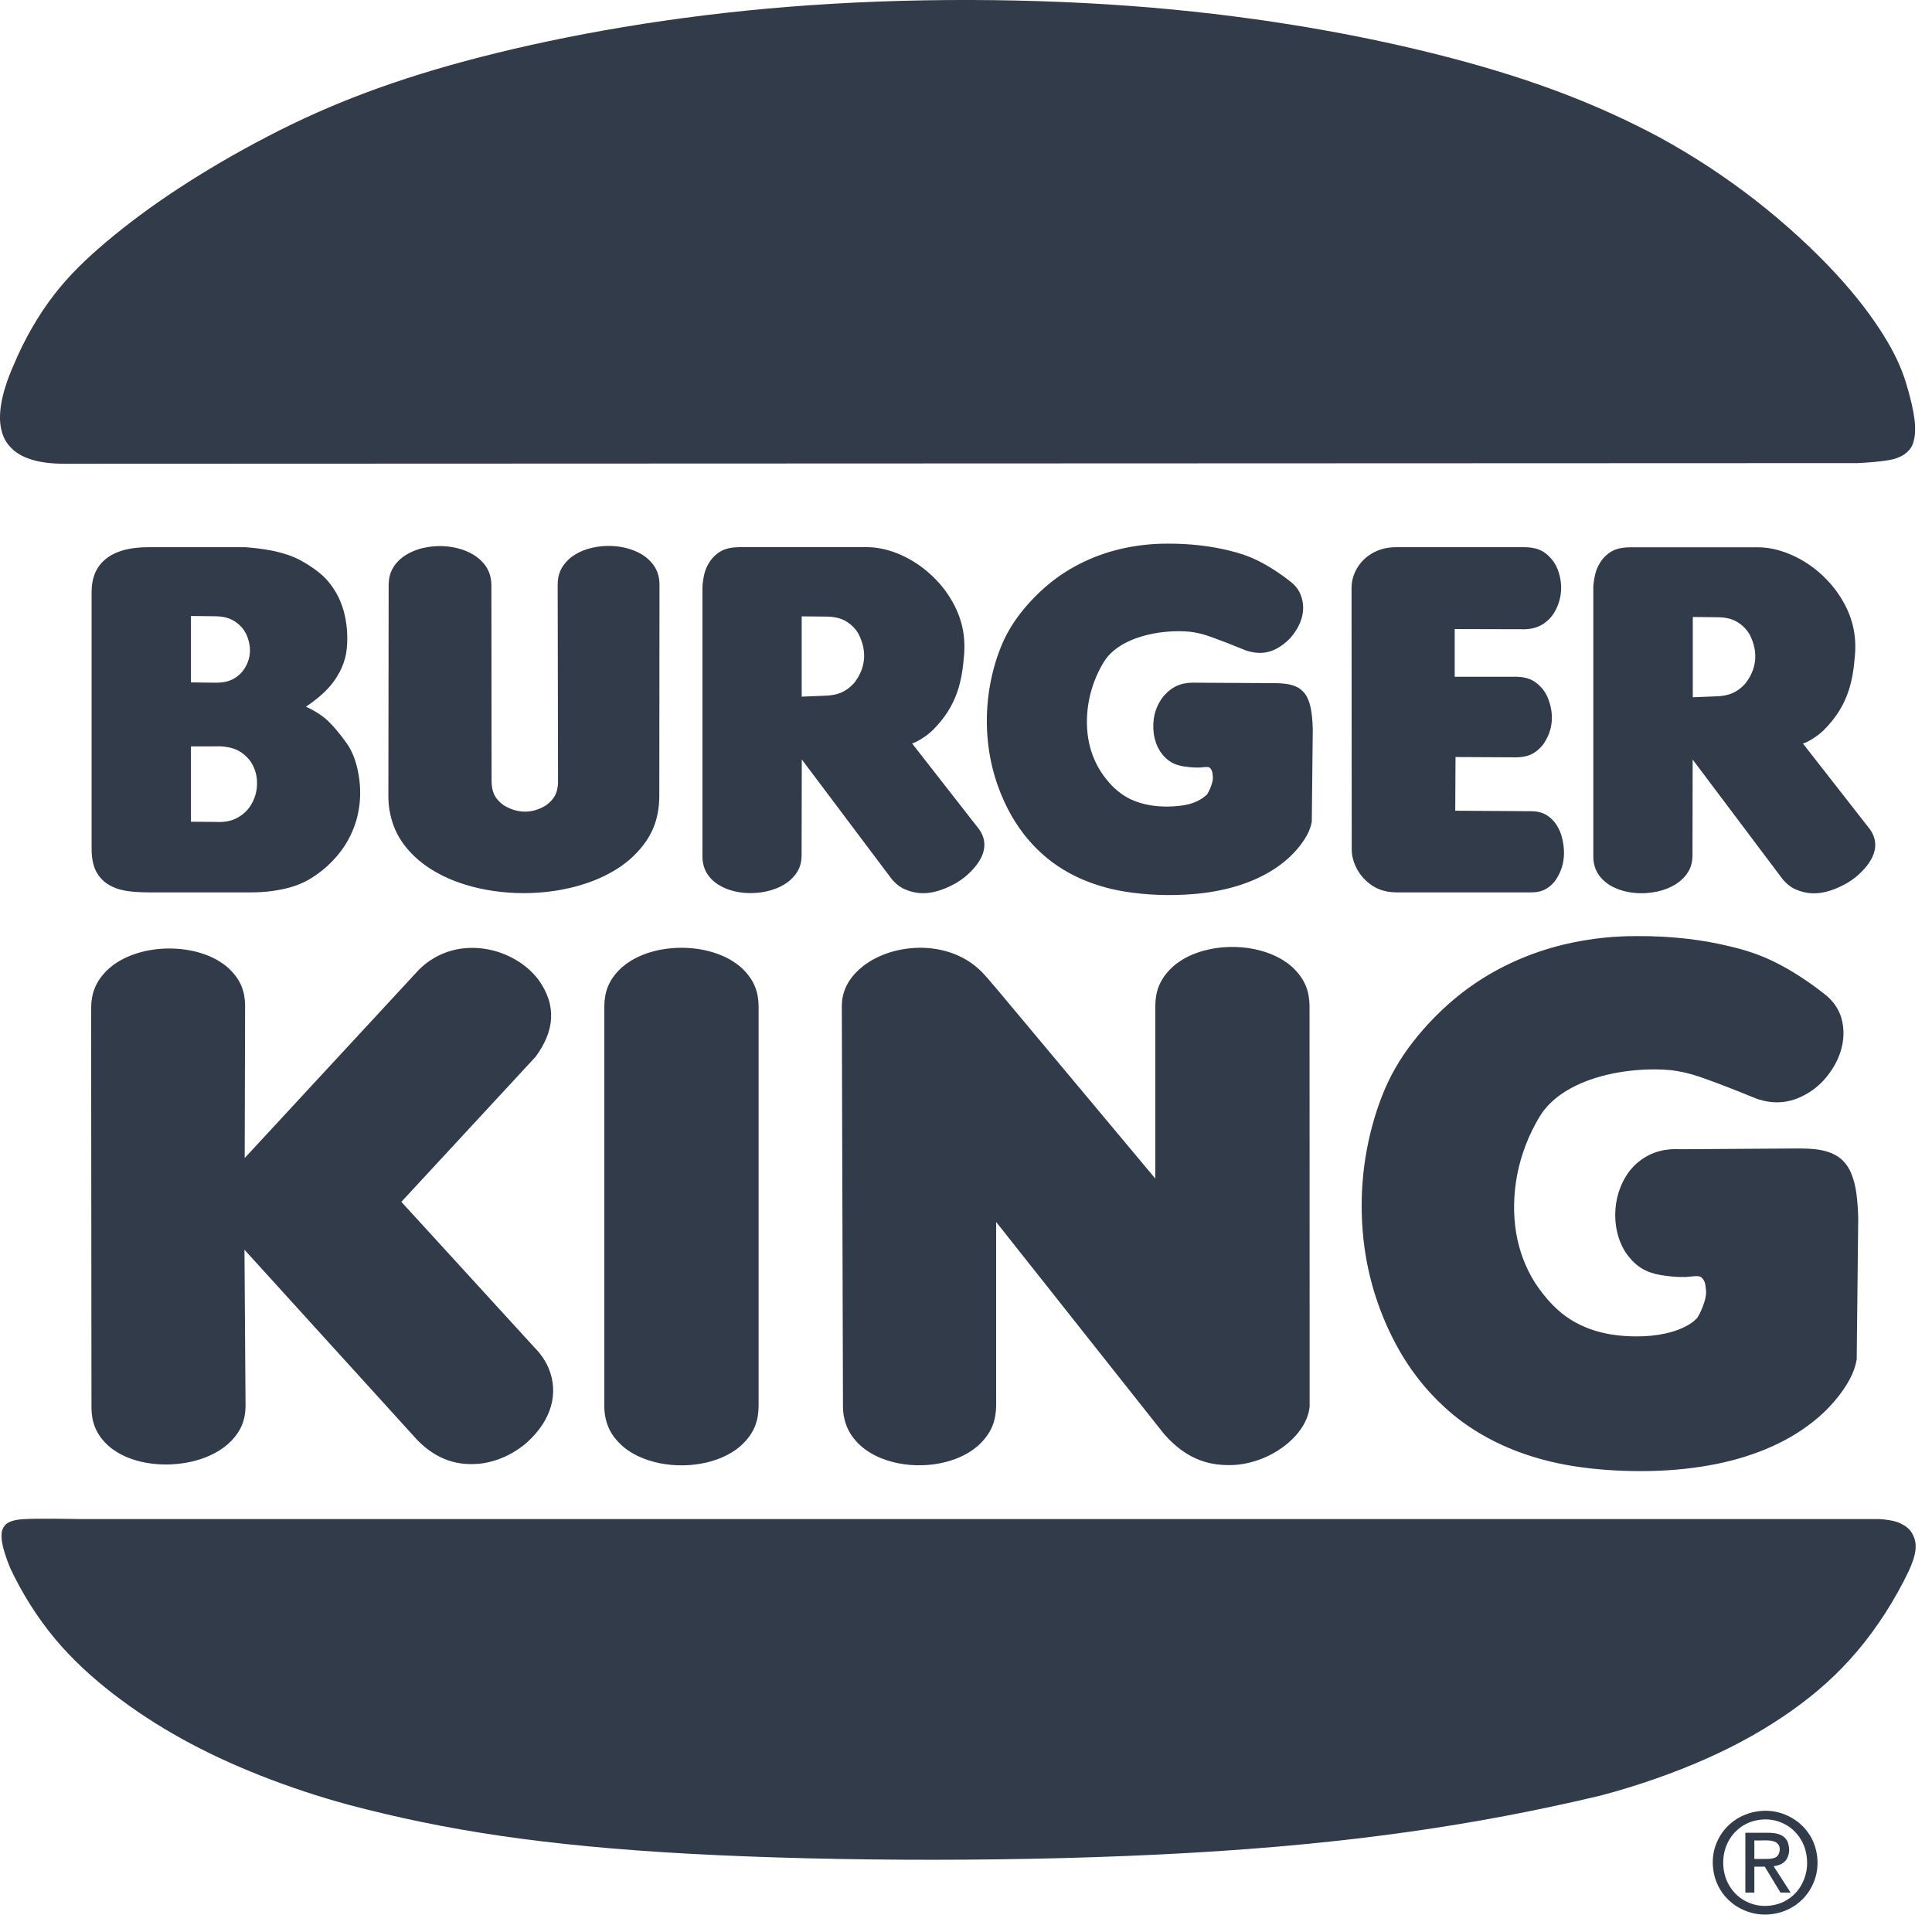
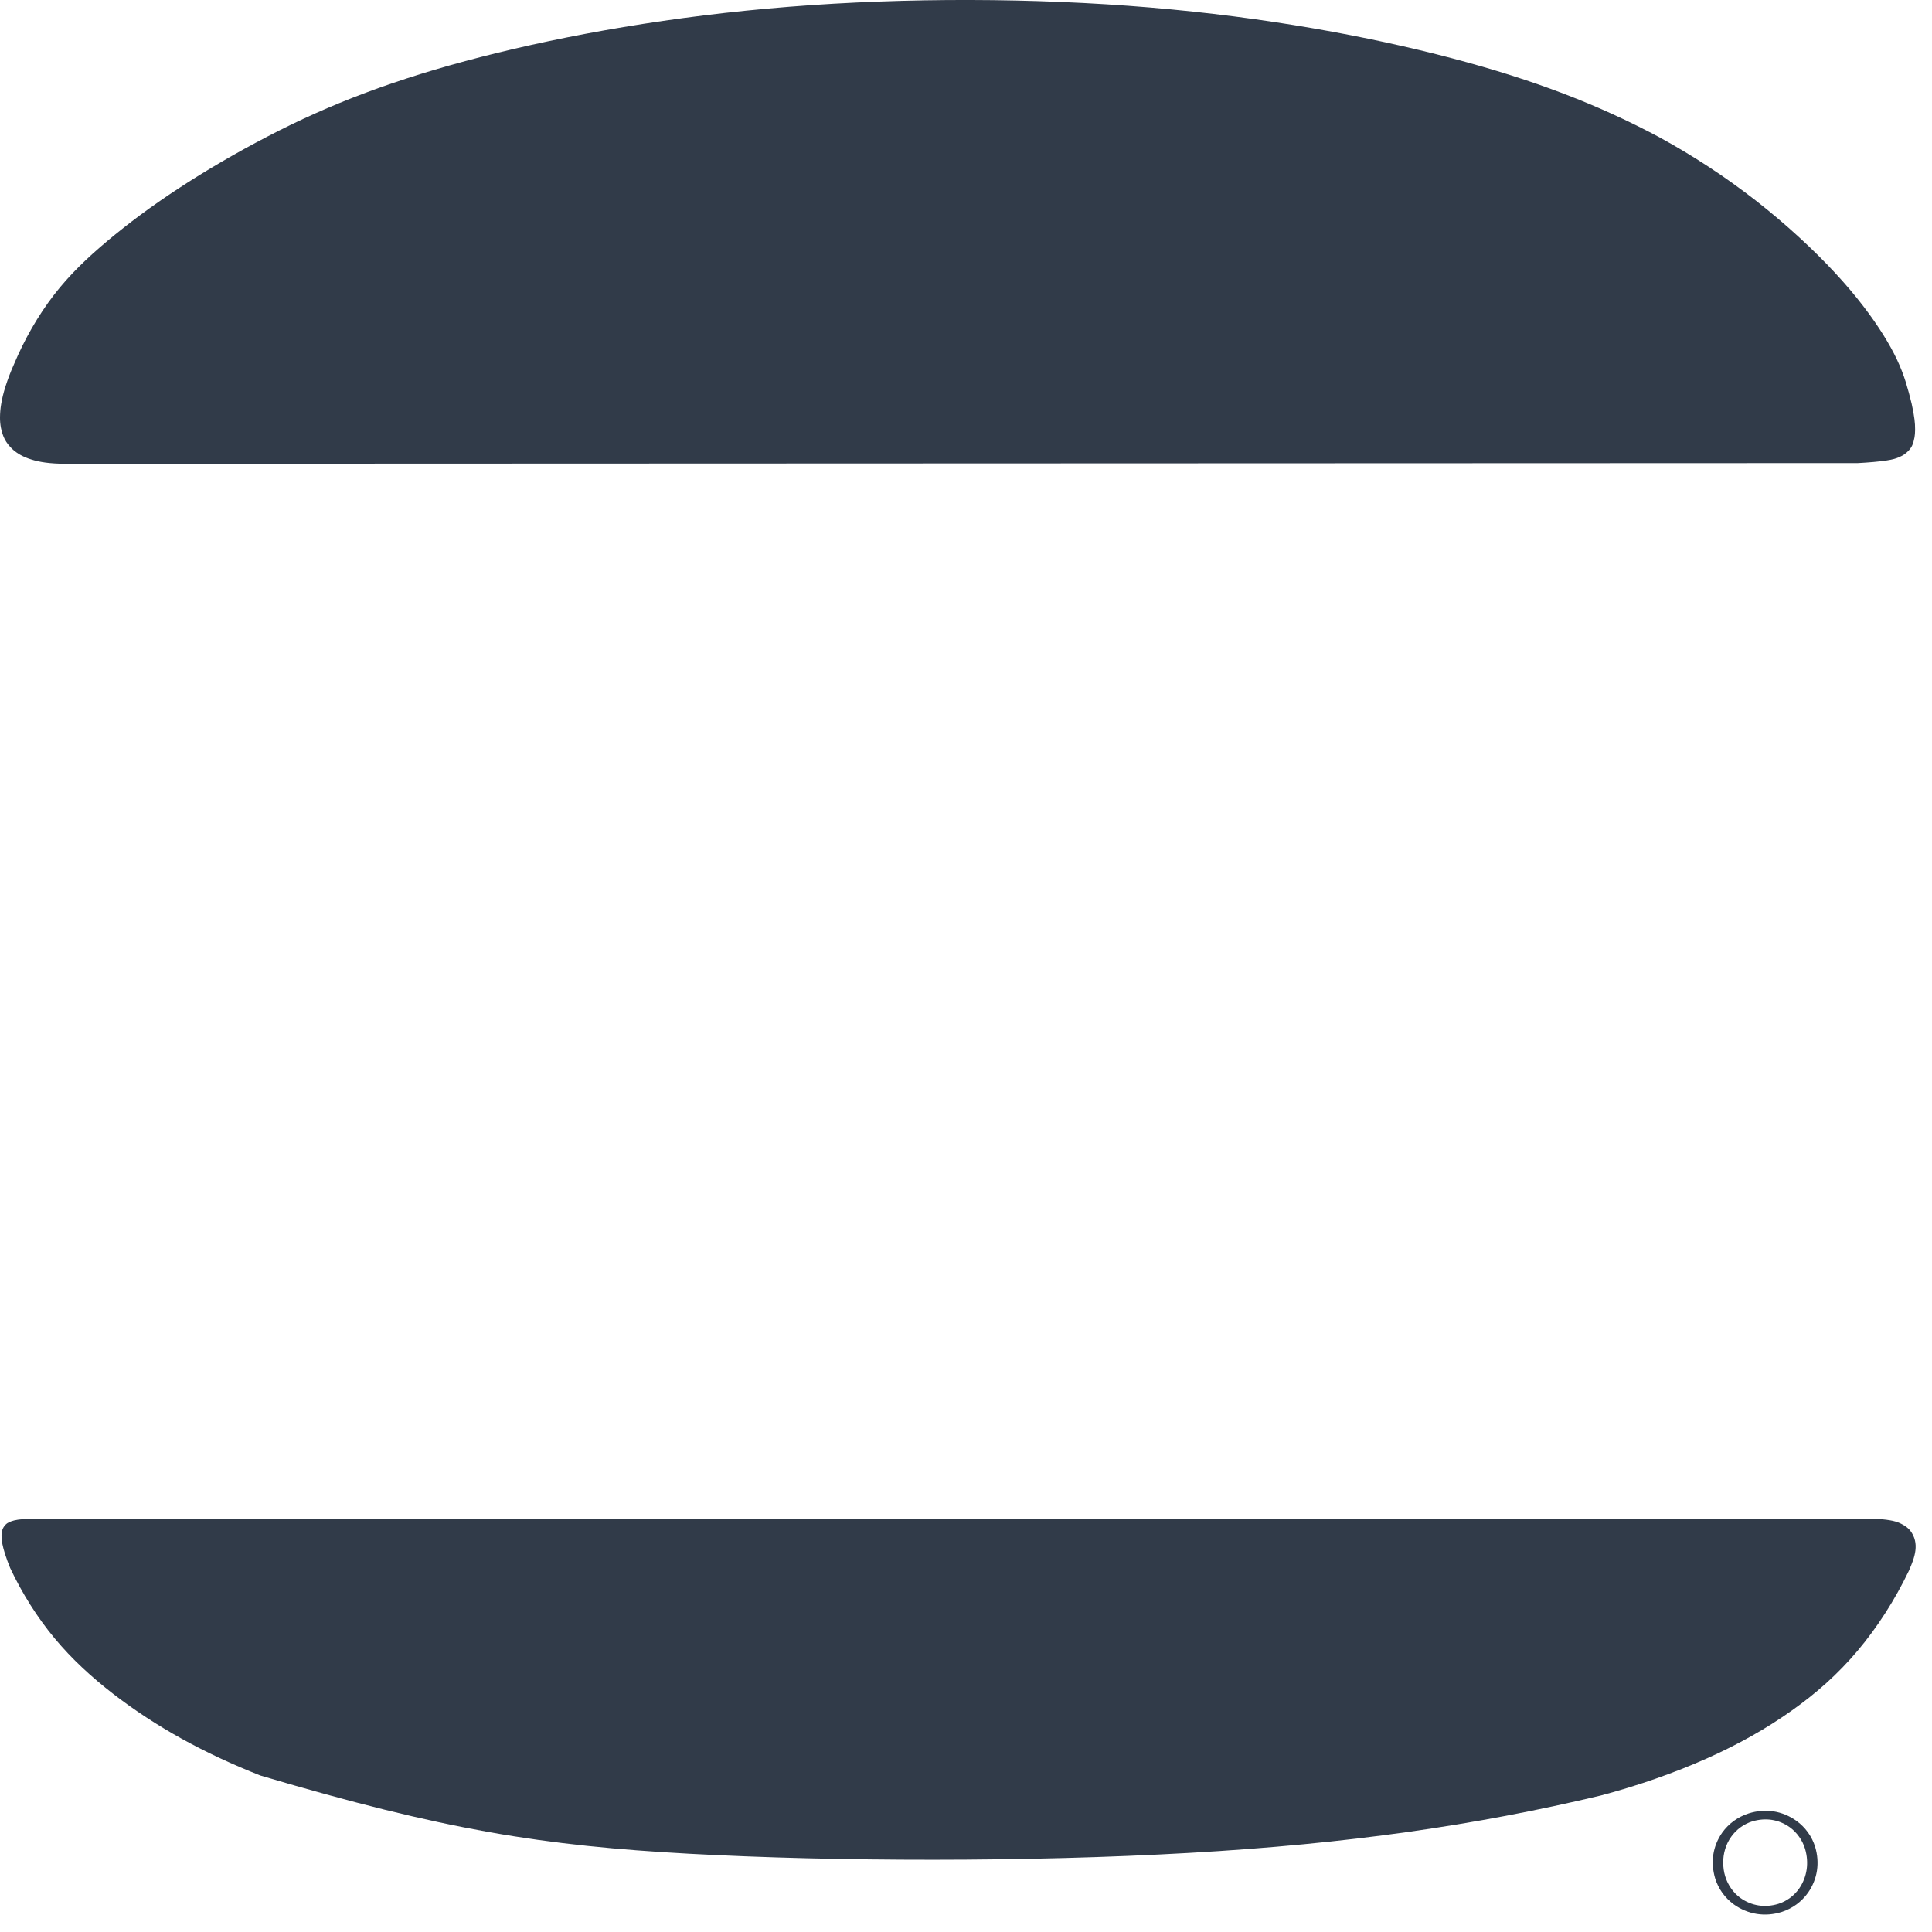
<svg xmlns="http://www.w3.org/2000/svg" fill="none" height="100%" overflow="visible" preserveAspectRatio="none" style="display: block;" viewBox="0 0 43 43" width="100%">
  <g id="Vector">
-     <path d="M0.779 33.803C0.549 33.807 0.462 33.815 0.397 33.824C0.333 33.834 0.291 33.845 0.257 33.857C0.186 33.885 0.14 33.901 0.081 33.988C0.032 34.075 0.032 34.136 0.035 34.225C0.037 34.265 0.043 34.311 0.054 34.369C0.066 34.427 0.083 34.496 0.112 34.587C0.146 34.692 0.184 34.796 0.226 34.898C0.492 35.464 0.828 35.997 1.216 36.464C1.604 36.931 2.044 37.331 2.517 37.698C2.991 38.064 3.498 38.396 4.043 38.698C4.588 39 5.171 39.271 5.794 39.517C6.435 39.77 7.09 39.987 7.755 40.168C9.901 40.736 12.1 41.081 15.351 41.259C18.601 41.436 22.904 41.444 26.466 41.24C30.028 41.037 32.85 40.623 35.618 39.965C36.453 39.745 37.271 39.457 37.989 39.137C38.706 38.818 39.322 38.466 39.873 38.076C40.423 37.687 40.907 37.259 41.345 36.739C41.783 36.219 42.175 35.608 42.486 34.959C42.617 34.66 42.733 34.35 42.513 34.062C42.49 34.035 42.464 34.011 42.436 33.989C42.4 33.961 42.362 33.938 42.322 33.918C42.276 33.894 42.219 33.87 42.133 33.85C42.047 33.831 41.93 33.815 41.814 33.809H1.754C1.382 33.801 1.009 33.8 0.779 33.803ZM41.35 10.307C41.59 10.295 41.831 10.273 41.983 10.25C42.135 10.227 42.199 10.204 42.252 10.182C42.304 10.16 42.345 10.139 42.38 10.116C42.564 9.984 42.584 9.864 42.611 9.733C42.619 9.685 42.624 9.63 42.624 9.565C42.625 9.487 42.62 9.409 42.61 9.332C42.598 9.238 42.579 9.126 42.547 8.985C42.509 8.823 42.465 8.663 42.416 8.504C42.311 8.169 42.163 7.848 41.917 7.454C41.671 7.061 41.327 6.595 40.845 6.076C40.364 5.556 39.745 4.984 39.074 4.46C38.397 3.933 37.678 3.462 36.925 3.051C35.59 2.339 34.173 1.786 32.319 1.297C30.465 0.809 28.172 0.384 25.599 0.167C23.026 -0.049 20.172 -0.057 17.57 0.15C14.968 0.356 12.617 0.777 10.71 1.266C8.804 1.756 7.341 2.315 5.958 3.036C5.255 3.401 4.57 3.802 3.968 4.197C3.366 4.591 2.848 4.979 2.392 5.361C1.937 5.743 1.544 6.118 1.196 6.57C0.848 7.023 0.544 7.552 0.31 8.11C0.239 8.268 0.177 8.43 0.124 8.595C0.076 8.745 0.046 8.873 0.027 8.987C0.01 9.086 0.001 9.186 2.89059e-05 9.287C-0.001 9.366 0.006 9.446 0.021 9.524C0.058 9.699 0.115 9.85 0.291 10.01C0.339 10.052 0.395 10.092 0.46 10.128C0.525 10.164 0.601 10.197 0.691 10.225C0.781 10.254 0.886 10.279 1.014 10.296C1.142 10.313 1.293 10.322 1.443 10.322L41.35 10.307Z" fill="#313B49" />
-     <path d="M14.005 19.139C14.537 18.673 14.666 18.208 14.674 17.731L14.678 13.007C14.675 12.817 14.628 12.626 14.418 12.437C14.378 12.401 14.334 12.369 14.288 12.341C14.234 12.309 14.178 12.28 14.119 12.257C13.907 12.171 13.666 12.137 13.421 12.155C13.341 12.161 13.261 12.173 13.182 12.191C13.107 12.208 13.037 12.23 12.974 12.255C12.911 12.281 12.854 12.31 12.804 12.34C12.754 12.37 12.711 12.402 12.673 12.435C12.465 12.623 12.415 12.811 12.412 13.005L12.42 17.409C12.413 17.577 12.389 17.752 12.149 17.926C11.884 18.088 11.562 18.133 11.212 17.924C10.982 17.757 10.948 17.585 10.941 17.405L10.937 13.025C10.933 12.831 10.886 12.638 10.672 12.444C10.63 12.408 10.586 12.376 10.539 12.347C10.484 12.314 10.426 12.285 10.367 12.261C10.152 12.175 9.908 12.141 9.66 12.159C9.579 12.165 9.498 12.178 9.419 12.196C9.343 12.213 9.273 12.236 9.21 12.262C9.151 12.286 9.094 12.314 9.04 12.348C8.994 12.376 8.95 12.408 8.909 12.444C8.7 12.634 8.652 12.825 8.65 13.022L8.644 17.73C8.644 17.834 8.653 17.937 8.67 18.039C8.736 18.408 8.892 18.776 9.314 19.141C9.422 19.232 9.537 19.314 9.658 19.385C9.802 19.47 9.952 19.542 10.107 19.603C10.288 19.673 10.474 19.729 10.664 19.771C11.069 19.863 11.543 19.9 11.997 19.866C12.216 19.851 12.433 19.819 12.647 19.771C12.838 19.729 13.025 19.673 13.208 19.602C13.364 19.541 13.515 19.468 13.659 19.384C13.781 19.312 13.897 19.23 14.005 19.139ZM16.49 21.528C16.428 21.474 16.362 21.426 16.292 21.383C16.216 21.337 16.131 21.294 16.035 21.255C15.94 21.216 15.834 21.183 15.72 21.156C15.493 21.103 15.229 21.082 14.976 21.102C14.854 21.111 14.733 21.129 14.614 21.156C14.5 21.183 14.395 21.216 14.299 21.255C14.21 21.291 14.124 21.334 14.043 21.383C13.967 21.43 13.902 21.478 13.844 21.528C13.529 21.813 13.455 22.099 13.45 22.394V31.303C13.45 31.368 13.455 31.433 13.465 31.497C13.504 31.726 13.593 31.95 13.847 32.178C13.904 32.229 13.97 32.278 14.045 32.324C14.127 32.374 14.213 32.417 14.302 32.453C14.622 32.582 14.986 32.634 15.357 32.607C15.482 32.597 15.604 32.578 15.718 32.552C15.832 32.526 15.937 32.492 16.032 32.453C16.128 32.414 16.213 32.37 16.289 32.324C16.365 32.278 16.43 32.229 16.488 32.178C16.805 31.89 16.879 31.601 16.884 31.303V22.394C16.88 22.106 16.808 21.817 16.49 21.528ZM11.893 29.988L8.933 26.749L11.92 23.521C12.337 22.954 12.403 22.387 11.982 21.802C11.906 21.703 11.819 21.612 11.722 21.532C11.507 21.354 11.243 21.224 10.986 21.158C10.855 21.124 10.72 21.103 10.584 21.098C10.458 21.093 10.332 21.101 10.207 21.122C10.092 21.143 9.979 21.175 9.87 21.219C9.766 21.262 9.667 21.315 9.574 21.377C9.482 21.439 9.396 21.51 9.318 21.589C8.027 22.984 6.736 24.379 5.446 25.774L5.455 22.381C5.451 22.098 5.382 21.813 5.066 21.53C5.005 21.477 4.939 21.43 4.87 21.388C4.795 21.343 4.71 21.301 4.615 21.263C4.52 21.226 4.415 21.193 4.302 21.168C4.075 21.117 3.812 21.098 3.56 21.119C3.438 21.129 3.317 21.148 3.198 21.176C3.091 21.202 2.985 21.236 2.883 21.277C2.787 21.317 2.701 21.361 2.625 21.408C2.549 21.455 2.484 21.504 2.426 21.555C2.111 21.842 2.034 22.13 2.028 22.426L2.036 31.334C2.04 31.613 2.107 31.899 2.411 32.177C2.47 32.229 2.533 32.275 2.599 32.316C2.671 32.36 2.752 32.402 2.842 32.439C2.933 32.476 3.034 32.508 3.143 32.534C3.477 32.611 3.863 32.62 4.25 32.534C4.362 32.509 4.472 32.476 4.579 32.434C4.679 32.395 4.769 32.35 4.848 32.303C4.921 32.26 4.99 32.211 5.055 32.156C5.376 31.877 5.458 31.594 5.465 31.308L5.441 27.815L9.291 32.054C9.746 32.517 10.222 32.625 10.693 32.575C10.915 32.549 11.159 32.474 11.394 32.341C11.51 32.276 11.618 32.2 11.719 32.113C12.285 31.606 12.44 31 12.208 30.445C12.143 30.295 12.042 30.138 11.893 29.988ZM2.32 19.621C2.353 19.649 2.39 19.675 2.434 19.7C2.479 19.726 2.53 19.749 2.593 19.773C2.656 19.795 2.731 19.817 2.851 19.834C2.971 19.851 3.137 19.861 3.303 19.861H5.602C5.758 19.861 5.914 19.851 6.06 19.831C6.362 19.786 6.6 19.729 6.864 19.583C7 19.506 7.147 19.399 7.282 19.279C7.61 18.976 7.787 18.673 7.894 18.37C7.927 18.278 7.954 18.181 7.974 18.077C7.996 17.966 8.009 17.855 8.014 17.742C8.019 17.622 8.015 17.493 7.998 17.355C7.981 17.218 7.95 17.072 7.91 16.944C7.873 16.825 7.822 16.711 7.758 16.604C7.634 16.422 7.496 16.249 7.384 16.13C7.273 16.011 7.187 15.945 7.096 15.886C7.005 15.826 6.909 15.774 6.81 15.729C6.95 15.635 7.084 15.53 7.186 15.436C7.377 15.259 7.477 15.109 7.56 14.956C7.628 14.827 7.676 14.689 7.703 14.546C7.751 14.265 7.741 13.858 7.619 13.5C7.561 13.329 7.48 13.17 7.358 13.008C7.287 12.912 7.204 12.826 7.111 12.751C6.998 12.658 6.843 12.555 6.681 12.467C6.588 12.418 6.491 12.377 6.392 12.345C6.261 12.302 6.128 12.268 5.993 12.244C5.816 12.213 5.637 12.191 5.457 12.179H3.294C3.154 12.179 3.013 12.191 2.891 12.213C2.769 12.235 2.666 12.267 2.578 12.306C2.489 12.345 2.414 12.391 2.35 12.444C2.286 12.496 2.231 12.557 2.185 12.626C2.085 12.775 2.039 12.972 2.039 13.169V18.89C2.039 18.945 2.041 19.002 2.046 19.053C2.07 19.244 2.112 19.438 2.32 19.621ZM4.25 13.71L4.811 13.716C5.012 13.723 5.2 13.763 5.383 13.966C5.42 14.009 5.451 14.056 5.477 14.107C5.622 14.424 5.581 14.719 5.38 14.964C5.187 15.168 4.996 15.192 4.811 15.195L4.25 15.188V13.71H4.25ZM4.25 16.612L4.922 16.611C5.146 16.629 5.355 16.675 5.555 16.919C5.592 16.967 5.624 17.021 5.65 17.082C5.676 17.142 5.697 17.209 5.709 17.28C5.745 17.502 5.702 17.724 5.59 17.91C5.556 17.966 5.516 18.018 5.469 18.064C5.239 18.282 5.012 18.305 4.791 18.293L4.25 18.289V16.612ZM31.069 19.861H34.099C34.265 19.857 34.431 19.821 34.599 19.622C34.822 19.319 34.862 18.964 34.746 18.574C34.727 18.518 34.704 18.466 34.679 18.421C34.657 18.378 34.63 18.337 34.6 18.299C34.435 18.102 34.27 18.06 34.099 18.055L32.389 18.044L32.395 16.849L33.75 16.856C33.944 16.851 34.144 16.818 34.343 16.573C34.563 16.262 34.608 15.889 34.431 15.489C34.407 15.44 34.378 15.393 34.345 15.349C34.151 15.109 33.956 15.068 33.751 15.062L32.377 15.063V14.001L33.943 14.005C34.118 13.998 34.298 13.957 34.476 13.783C34.513 13.746 34.548 13.703 34.58 13.654C34.758 13.367 34.803 13.025 34.665 12.662C34.642 12.607 34.613 12.553 34.58 12.504C34.377 12.226 34.169 12.187 33.952 12.179H31.068C30.911 12.179 30.747 12.209 30.591 12.287C30.518 12.324 30.449 12.37 30.387 12.424C30.176 12.614 30.082 12.854 30.081 13.081L30.085 18.902C30.085 18.975 30.094 19.047 30.114 19.121C30.133 19.194 30.163 19.269 30.201 19.34C30.239 19.41 30.285 19.475 30.336 19.533C30.569 19.788 30.819 19.858 31.069 19.861ZM41.624 18.464L40.126 16.547C40.129 16.548 40.133 16.548 40.154 16.54C40.227 16.518 40.427 16.407 40.583 16.259C41.149 15.698 41.24 15.135 41.286 14.573C41.323 14.094 41.221 13.625 40.848 13.123C40.737 12.978 40.611 12.845 40.473 12.727C40.067 12.381 39.56 12.178 39.119 12.181H36.27C36.066 12.187 35.86 12.213 35.662 12.451C35.634 12.487 35.607 12.528 35.581 12.579C35.554 12.629 35.528 12.689 35.507 12.77C35.485 12.852 35.469 12.956 35.462 13.059V19.065C35.462 19.106 35.465 19.148 35.471 19.188C35.495 19.329 35.55 19.47 35.706 19.61C35.741 19.642 35.782 19.672 35.828 19.701C35.875 19.729 35.928 19.756 35.987 19.78C36.191 19.862 36.42 19.893 36.656 19.876C36.737 19.87 36.817 19.858 36.895 19.841C36.967 19.825 37.037 19.803 37.106 19.776C37.165 19.752 37.222 19.724 37.277 19.692C37.324 19.664 37.368 19.632 37.409 19.597C37.615 19.416 37.666 19.234 37.669 19.049L37.673 16.905L39.653 19.538C39.715 19.625 39.824 19.724 39.925 19.776C40.306 19.961 40.679 19.894 41.105 19.657C41.174 19.617 41.239 19.572 41.302 19.522C41.701 19.188 41.866 18.814 41.624 18.464ZM38.838 15.222C38.646 15.431 38.457 15.477 38.272 15.494C38.234 15.496 38.242 15.496 38.107 15.502C38.011 15.506 37.843 15.512 37.676 15.519V13.732C37.845 13.733 38.015 13.735 38.113 13.736C38.211 13.737 38.238 13.737 38.255 13.738C38.271 13.738 38.278 13.738 38.285 13.739C38.478 13.75 38.66 13.795 38.84 13.984C38.878 14.025 38.911 14.07 38.94 14.119C39.149 14.526 39.09 14.907 38.838 15.222ZM41.252 26.256C41.231 26.184 41.204 26.114 41.171 26.047C41.145 25.995 41.114 25.946 41.078 25.901C40.999 25.802 40.925 25.748 40.837 25.701C40.782 25.672 40.724 25.648 40.664 25.63C40.596 25.61 40.518 25.592 40.417 25.58C40.302 25.567 40.185 25.561 40.069 25.561L37.412 25.578C37.102 25.562 36.779 25.608 36.463 25.863C36.394 25.92 36.332 25.984 36.276 26.054C36.216 26.131 36.163 26.214 36.12 26.302C35.973 26.598 35.917 26.945 35.968 27.294C35.984 27.401 36.011 27.506 36.048 27.608C36.082 27.699 36.125 27.786 36.177 27.868C36.425 28.235 36.688 28.328 36.958 28.378C37.045 28.392 37.133 28.403 37.203 28.41C37.338 28.423 37.423 28.423 37.525 28.421C37.589 28.414 37.652 28.408 37.716 28.404C37.807 28.4 37.821 28.404 37.865 28.428C37.967 28.526 37.952 28.596 37.971 28.722C37.973 28.753 37.973 28.779 37.969 28.813C37.959 28.926 37.891 29.146 37.775 29.332C37.721 29.389 37.661 29.438 37.594 29.478C37.438 29.574 37.248 29.64 37.063 29.68C36.859 29.725 36.639 29.745 36.419 29.744C36.233 29.744 36.046 29.73 35.862 29.701C35.698 29.675 35.537 29.633 35.381 29.577C35.085 29.465 34.83 29.319 34.563 29.05C34.429 28.914 34.292 28.744 34.172 28.562C33.96 28.23 33.815 27.856 33.745 27.443C33.676 27.029 33.684 26.576 33.77 26.134C33.857 25.691 34.024 25.259 34.257 24.868C34.34 24.729 34.446 24.598 34.603 24.464C34.688 24.392 34.78 24.327 34.876 24.27C34.998 24.197 35.125 24.134 35.256 24.082C35.405 24.022 35.578 23.965 35.783 23.917C36.201 23.819 36.718 23.773 37.197 23.819C37.286 23.83 37.375 23.845 37.479 23.868C37.583 23.89 37.703 23.921 37.973 24.017C38.243 24.113 38.664 24.276 39.081 24.448C39.492 24.596 39.902 24.564 40.329 24.271C40.419 24.208 40.502 24.136 40.577 24.056C40.947 23.653 41.116 23.149 40.987 22.671C40.947 22.529 40.875 22.397 40.778 22.285C40.73 22.229 40.677 22.178 40.619 22.133C40.255 21.844 39.862 21.591 39.512 21.418C39.162 21.244 38.856 21.149 38.539 21.072C38.212 20.991 37.88 20.932 37.545 20.893C37.183 20.852 36.82 20.832 36.456 20.835C35.962 20.831 35.468 20.88 34.985 20.982C34.509 21.082 34.054 21.233 33.619 21.438C33.183 21.643 32.767 21.903 32.377 22.228C31.986 22.554 31.622 22.945 31.341 23.332C31.06 23.719 30.863 24.101 30.705 24.538C30.546 24.975 30.426 25.467 30.362 25.96C30.299 26.453 30.291 26.947 30.33 27.412C30.368 27.877 30.454 28.313 30.574 28.717C30.694 29.121 30.849 29.493 31.014 29.815C31.178 30.136 31.352 30.407 31.542 30.654C31.727 30.897 31.934 31.122 32.16 31.328C32.388 31.536 32.636 31.721 32.901 31.881C33.173 32.046 33.473 32.193 33.816 32.32C34.16 32.447 34.546 32.554 35.007 32.629C35.468 32.703 36.003 32.744 36.537 32.742C36.796 32.742 37.054 32.731 37.311 32.709C37.562 32.688 37.803 32.656 38.033 32.615C38.264 32.574 38.485 32.524 38.696 32.463C38.908 32.402 39.111 32.332 39.304 32.252C39.495 32.173 39.681 32.081 39.86 31.978C40.038 31.875 40.208 31.759 40.368 31.631C40.687 31.38 40.987 31.034 41.162 30.71C41.248 30.551 41.298 30.407 41.324 30.258L41.358 27.116C41.354 26.925 41.339 26.734 41.321 26.588C41.301 26.442 41.278 26.34 41.252 26.256ZM29.148 15.661C29.135 15.614 29.117 15.568 29.095 15.524C29.051 15.43 28.959 15.337 28.876 15.296C28.84 15.277 28.801 15.262 28.762 15.25C28.664 15.219 28.519 15.205 28.372 15.205L26.628 15.195C26.386 15.188 26.134 15.213 25.884 15.51C25.698 15.758 25.641 16.033 25.68 16.337C25.691 16.411 25.71 16.482 25.733 16.546C25.757 16.61 25.786 16.667 25.818 16.718C25.981 16.961 26.153 17.022 26.329 17.055C26.387 17.064 26.445 17.071 26.491 17.076C26.579 17.084 26.635 17.084 26.702 17.083C26.749 17.078 26.797 17.074 26.827 17.072C26.895 17.069 26.907 17.072 26.94 17.1C26.986 17.16 26.985 17.203 26.994 17.281C26.997 17.338 26.992 17.367 26.976 17.428C26.956 17.5 26.918 17.599 26.866 17.681C26.615 17.917 26.286 17.946 25.976 17.952C25.854 17.952 25.731 17.943 25.61 17.924C25.298 17.87 25.027 17.764 24.758 17.496C24.67 17.407 24.58 17.295 24.502 17.176C24.362 16.958 24.267 16.712 24.221 16.441C24.176 16.169 24.181 15.871 24.238 15.581C24.296 15.287 24.404 15.006 24.557 14.75C24.611 14.658 24.681 14.572 24.784 14.484C24.84 14.437 24.9 14.394 24.963 14.357C25.034 14.314 25.115 14.273 25.213 14.233C25.311 14.194 25.424 14.157 25.559 14.125C25.833 14.06 26.172 14.03 26.487 14.061C26.545 14.068 26.603 14.078 26.672 14.093C26.74 14.107 26.818 14.127 26.996 14.191C27.173 14.254 27.449 14.361 27.723 14.474C28.044 14.582 28.357 14.559 28.704 14.216C28.978 13.912 29.099 13.534 28.918 13.17C28.877 13.096 28.821 13.023 28.732 12.953C28.494 12.764 28.236 12.598 28.006 12.483C27.776 12.369 27.575 12.307 27.367 12.256C26.939 12.15 26.472 12.098 26 12.1C25.676 12.098 25.352 12.131 25.035 12.197C24.722 12.263 24.424 12.362 24.138 12.497C23.852 12.631 23.579 12.802 23.323 13.016C23.067 13.23 22.827 13.487 22.643 13.741C22.459 13.995 22.329 14.246 22.226 14.533C22.121 14.82 22.043 15.143 22.001 15.466C21.959 15.79 21.954 16.115 21.979 16.42C22.005 16.726 22.061 17.012 22.14 17.277C22.218 17.543 22.32 17.787 22.428 17.998C22.527 18.192 22.643 18.377 22.775 18.55C22.897 18.709 23.032 18.857 23.181 18.992C23.331 19.129 23.494 19.25 23.667 19.355C23.846 19.464 24.043 19.561 24.268 19.644C24.493 19.727 24.747 19.798 25.049 19.846C25.496 19.918 26.034 19.944 26.562 19.899C26.72 19.886 26.878 19.866 27.035 19.838C27.182 19.812 27.327 19.779 27.471 19.738C27.606 19.699 27.739 19.653 27.869 19.599C27.995 19.547 28.117 19.487 28.234 19.419C28.351 19.352 28.463 19.276 28.568 19.191C28.777 19.026 28.974 18.8 29.089 18.587C29.146 18.482 29.178 18.387 29.196 18.29L29.218 16.226C29.216 16.11 29.207 15.994 29.193 15.879C29.18 15.783 29.165 15.716 29.148 15.661ZM28.75 21.513C28.688 21.459 28.621 21.41 28.551 21.367C28.468 21.317 28.382 21.273 28.293 21.237C27.972 21.107 27.606 21.055 27.234 21.083C27.112 21.092 26.992 21.111 26.873 21.139C26.765 21.163 26.66 21.197 26.558 21.238C26.47 21.274 26.384 21.318 26.302 21.368C26.233 21.411 26.166 21.46 26.105 21.514C25.789 21.804 25.716 22.094 25.713 22.394V26.231C24.629 24.934 23.544 23.638 22.918 22.888C22.291 22.138 22.122 21.935 22.002 21.797C21.881 21.658 21.808 21.585 21.727 21.518C21.646 21.45 21.557 21.389 21.458 21.335C21.355 21.278 21.247 21.231 21.135 21.195C20.761 21.075 20.343 21.058 19.914 21.166C19.781 21.2 19.651 21.248 19.527 21.307C19.417 21.36 19.312 21.424 19.215 21.498C18.849 21.788 18.739 22.094 18.736 22.394L18.762 31.302C18.762 31.368 18.767 31.434 18.777 31.498C18.818 31.728 18.906 31.953 19.161 32.182C19.218 32.233 19.283 32.281 19.358 32.327C19.433 32.373 19.518 32.417 19.612 32.455C19.929 32.583 20.288 32.633 20.653 32.605C20.773 32.595 20.892 32.577 21.009 32.549C21.115 32.524 21.22 32.491 21.321 32.449C21.409 32.413 21.494 32.37 21.575 32.319C21.645 32.276 21.711 32.227 21.773 32.173C22.09 31.882 22.166 31.589 22.171 31.288V27.197L25.909 31.917C26.433 32.513 26.959 32.635 27.496 32.604C27.717 32.586 27.961 32.527 28.197 32.418C28.312 32.364 28.423 32.301 28.527 32.227C28.917 31.95 29.123 31.604 29.148 31.303L29.146 22.394C29.142 22.101 29.072 21.807 28.75 21.513ZM20.097 19.773C20.477 19.958 20.851 19.891 21.277 19.655C21.346 19.614 21.411 19.569 21.474 19.52C21.873 19.186 22.038 18.811 21.796 18.462L20.298 16.544C20.301 16.545 20.305 16.545 20.326 16.538C20.399 16.515 20.599 16.404 20.754 16.257C21.321 15.695 21.412 15.132 21.458 14.57C21.494 14.091 21.393 13.623 21.02 13.12C20.909 12.975 20.783 12.843 20.644 12.725C20.239 12.379 19.732 12.175 19.291 12.178H16.442C16.238 12.184 16.032 12.211 15.834 12.449C15.806 12.484 15.779 12.526 15.752 12.576C15.72 12.637 15.695 12.701 15.678 12.768C15.657 12.849 15.641 12.953 15.634 13.057V19.062C15.634 19.104 15.637 19.145 15.643 19.185C15.667 19.327 15.722 19.467 15.878 19.608C15.913 19.639 15.954 19.669 16 19.698C16.047 19.727 16.099 19.753 16.158 19.777C16.363 19.86 16.592 19.89 16.828 19.873C16.909 19.868 16.988 19.856 17.067 19.838C17.139 19.822 17.209 19.8 17.277 19.773C17.337 19.75 17.394 19.722 17.449 19.689C17.496 19.661 17.54 19.63 17.581 19.594C17.786 19.414 17.838 19.232 17.841 19.046L17.845 16.902L19.825 19.536C19.886 19.622 19.996 19.722 20.097 19.773ZM19.005 15.208C18.813 15.417 18.624 15.463 18.439 15.48C18.401 15.483 18.409 15.482 18.274 15.488C18.178 15.492 18.01 15.499 17.843 15.505V13.718C18.012 13.719 18.182 13.721 18.28 13.722C18.378 13.723 18.404 13.723 18.421 13.724C18.438 13.724 18.445 13.724 18.451 13.725C18.645 13.736 18.827 13.781 19.007 13.97C19.043 14.009 19.077 14.055 19.106 14.105C19.315 14.512 19.256 14.893 19.005 15.208Z" fill="#313B49" />
-     <path d="M39.776 41.36C39.83 41.248 39.836 41.146 39.791 41.003C39.77 40.944 39.715 40.883 39.664 40.856C39.608 40.825 39.556 40.81 39.488 40.8C39.442 40.794 39.396 40.791 39.35 40.791H38.846V42.123H39.046V41.546H39.278L39.628 42.123H39.853L39.475 41.536C39.572 41.524 39.707 41.487 39.776 41.36ZM39.287 41.374H39.046V40.962C39.212 40.969 39.406 40.938 39.523 41.001C39.648 41.081 39.62 41.217 39.571 41.295C39.524 41.349 39.493 41.356 39.417 41.368C39.383 41.372 39.335 41.374 39.287 41.374Z" fill="#313B49" />
+     <path d="M0.779 33.803C0.549 33.807 0.462 33.815 0.397 33.824C0.333 33.834 0.291 33.845 0.257 33.857C0.186 33.885 0.14 33.901 0.081 33.988C0.032 34.075 0.032 34.136 0.035 34.225C0.037 34.265 0.043 34.311 0.054 34.369C0.066 34.427 0.083 34.496 0.112 34.587C0.146 34.692 0.184 34.796 0.226 34.898C0.492 35.464 0.828 35.997 1.216 36.464C1.604 36.931 2.044 37.331 2.517 37.698C2.991 38.064 3.498 38.396 4.043 38.698C4.588 39 5.171 39.271 5.794 39.517C9.901 40.736 12.1 41.081 15.351 41.259C18.601 41.436 22.904 41.444 26.466 41.24C30.028 41.037 32.85 40.623 35.618 39.965C36.453 39.745 37.271 39.457 37.989 39.137C38.706 38.818 39.322 38.466 39.873 38.076C40.423 37.687 40.907 37.259 41.345 36.739C41.783 36.219 42.175 35.608 42.486 34.959C42.617 34.66 42.733 34.35 42.513 34.062C42.49 34.035 42.464 34.011 42.436 33.989C42.4 33.961 42.362 33.938 42.322 33.918C42.276 33.894 42.219 33.87 42.133 33.85C42.047 33.831 41.93 33.815 41.814 33.809H1.754C1.382 33.801 1.009 33.8 0.779 33.803ZM41.35 10.307C41.59 10.295 41.831 10.273 41.983 10.25C42.135 10.227 42.199 10.204 42.252 10.182C42.304 10.16 42.345 10.139 42.38 10.116C42.564 9.984 42.584 9.864 42.611 9.733C42.619 9.685 42.624 9.63 42.624 9.565C42.625 9.487 42.62 9.409 42.61 9.332C42.598 9.238 42.579 9.126 42.547 8.985C42.509 8.823 42.465 8.663 42.416 8.504C42.311 8.169 42.163 7.848 41.917 7.454C41.671 7.061 41.327 6.595 40.845 6.076C40.364 5.556 39.745 4.984 39.074 4.46C38.397 3.933 37.678 3.462 36.925 3.051C35.59 2.339 34.173 1.786 32.319 1.297C30.465 0.809 28.172 0.384 25.599 0.167C23.026 -0.049 20.172 -0.057 17.57 0.15C14.968 0.356 12.617 0.777 10.71 1.266C8.804 1.756 7.341 2.315 5.958 3.036C5.255 3.401 4.57 3.802 3.968 4.197C3.366 4.591 2.848 4.979 2.392 5.361C1.937 5.743 1.544 6.118 1.196 6.57C0.848 7.023 0.544 7.552 0.31 8.11C0.239 8.268 0.177 8.43 0.124 8.595C0.076 8.745 0.046 8.873 0.027 8.987C0.01 9.086 0.001 9.186 2.89059e-05 9.287C-0.001 9.366 0.006 9.446 0.021 9.524C0.058 9.699 0.115 9.85 0.291 10.01C0.339 10.052 0.395 10.092 0.46 10.128C0.525 10.164 0.601 10.197 0.691 10.225C0.781 10.254 0.886 10.279 1.014 10.296C1.142 10.313 1.293 10.322 1.443 10.322L41.35 10.307Z" fill="#313B49" />
    <path d="M40.4 41.107C40.328 40.874 40.182 40.671 39.985 40.528C39.667 40.3 39.292 40.245 38.922 40.36C38.803 40.398 38.69 40.455 38.589 40.528C38.489 40.601 38.401 40.69 38.331 40.788C38.116 41.097 38.07 41.451 38.173 41.804C38.208 41.918 38.261 42.026 38.331 42.125C38.401 42.224 38.489 42.312 38.589 42.386C38.904 42.611 39.285 42.67 39.655 42.554C39.773 42.516 39.885 42.459 39.986 42.385C40.084 42.313 40.171 42.224 40.242 42.124C40.455 41.817 40.504 41.458 40.4 41.107ZM40.046 42.029C39.933 42.192 39.769 42.314 39.58 42.374C39.284 42.465 38.983 42.42 38.734 42.241C38.654 42.182 38.584 42.111 38.528 42.029C38.471 41.948 38.426 41.857 38.397 41.759C38.367 41.661 38.353 41.558 38.353 41.455C38.352 41.257 38.408 41.054 38.529 40.883C38.586 40.802 38.656 40.731 38.736 40.672C38.816 40.614 38.904 40.569 38.998 40.539C39.292 40.451 39.587 40.491 39.839 40.672C39.919 40.731 39.988 40.803 40.045 40.884C40.103 40.966 40.147 41.057 40.176 41.153C40.265 41.46 40.221 41.773 40.046 42.029Z" fill="#313B49" />
  </g>
</svg>